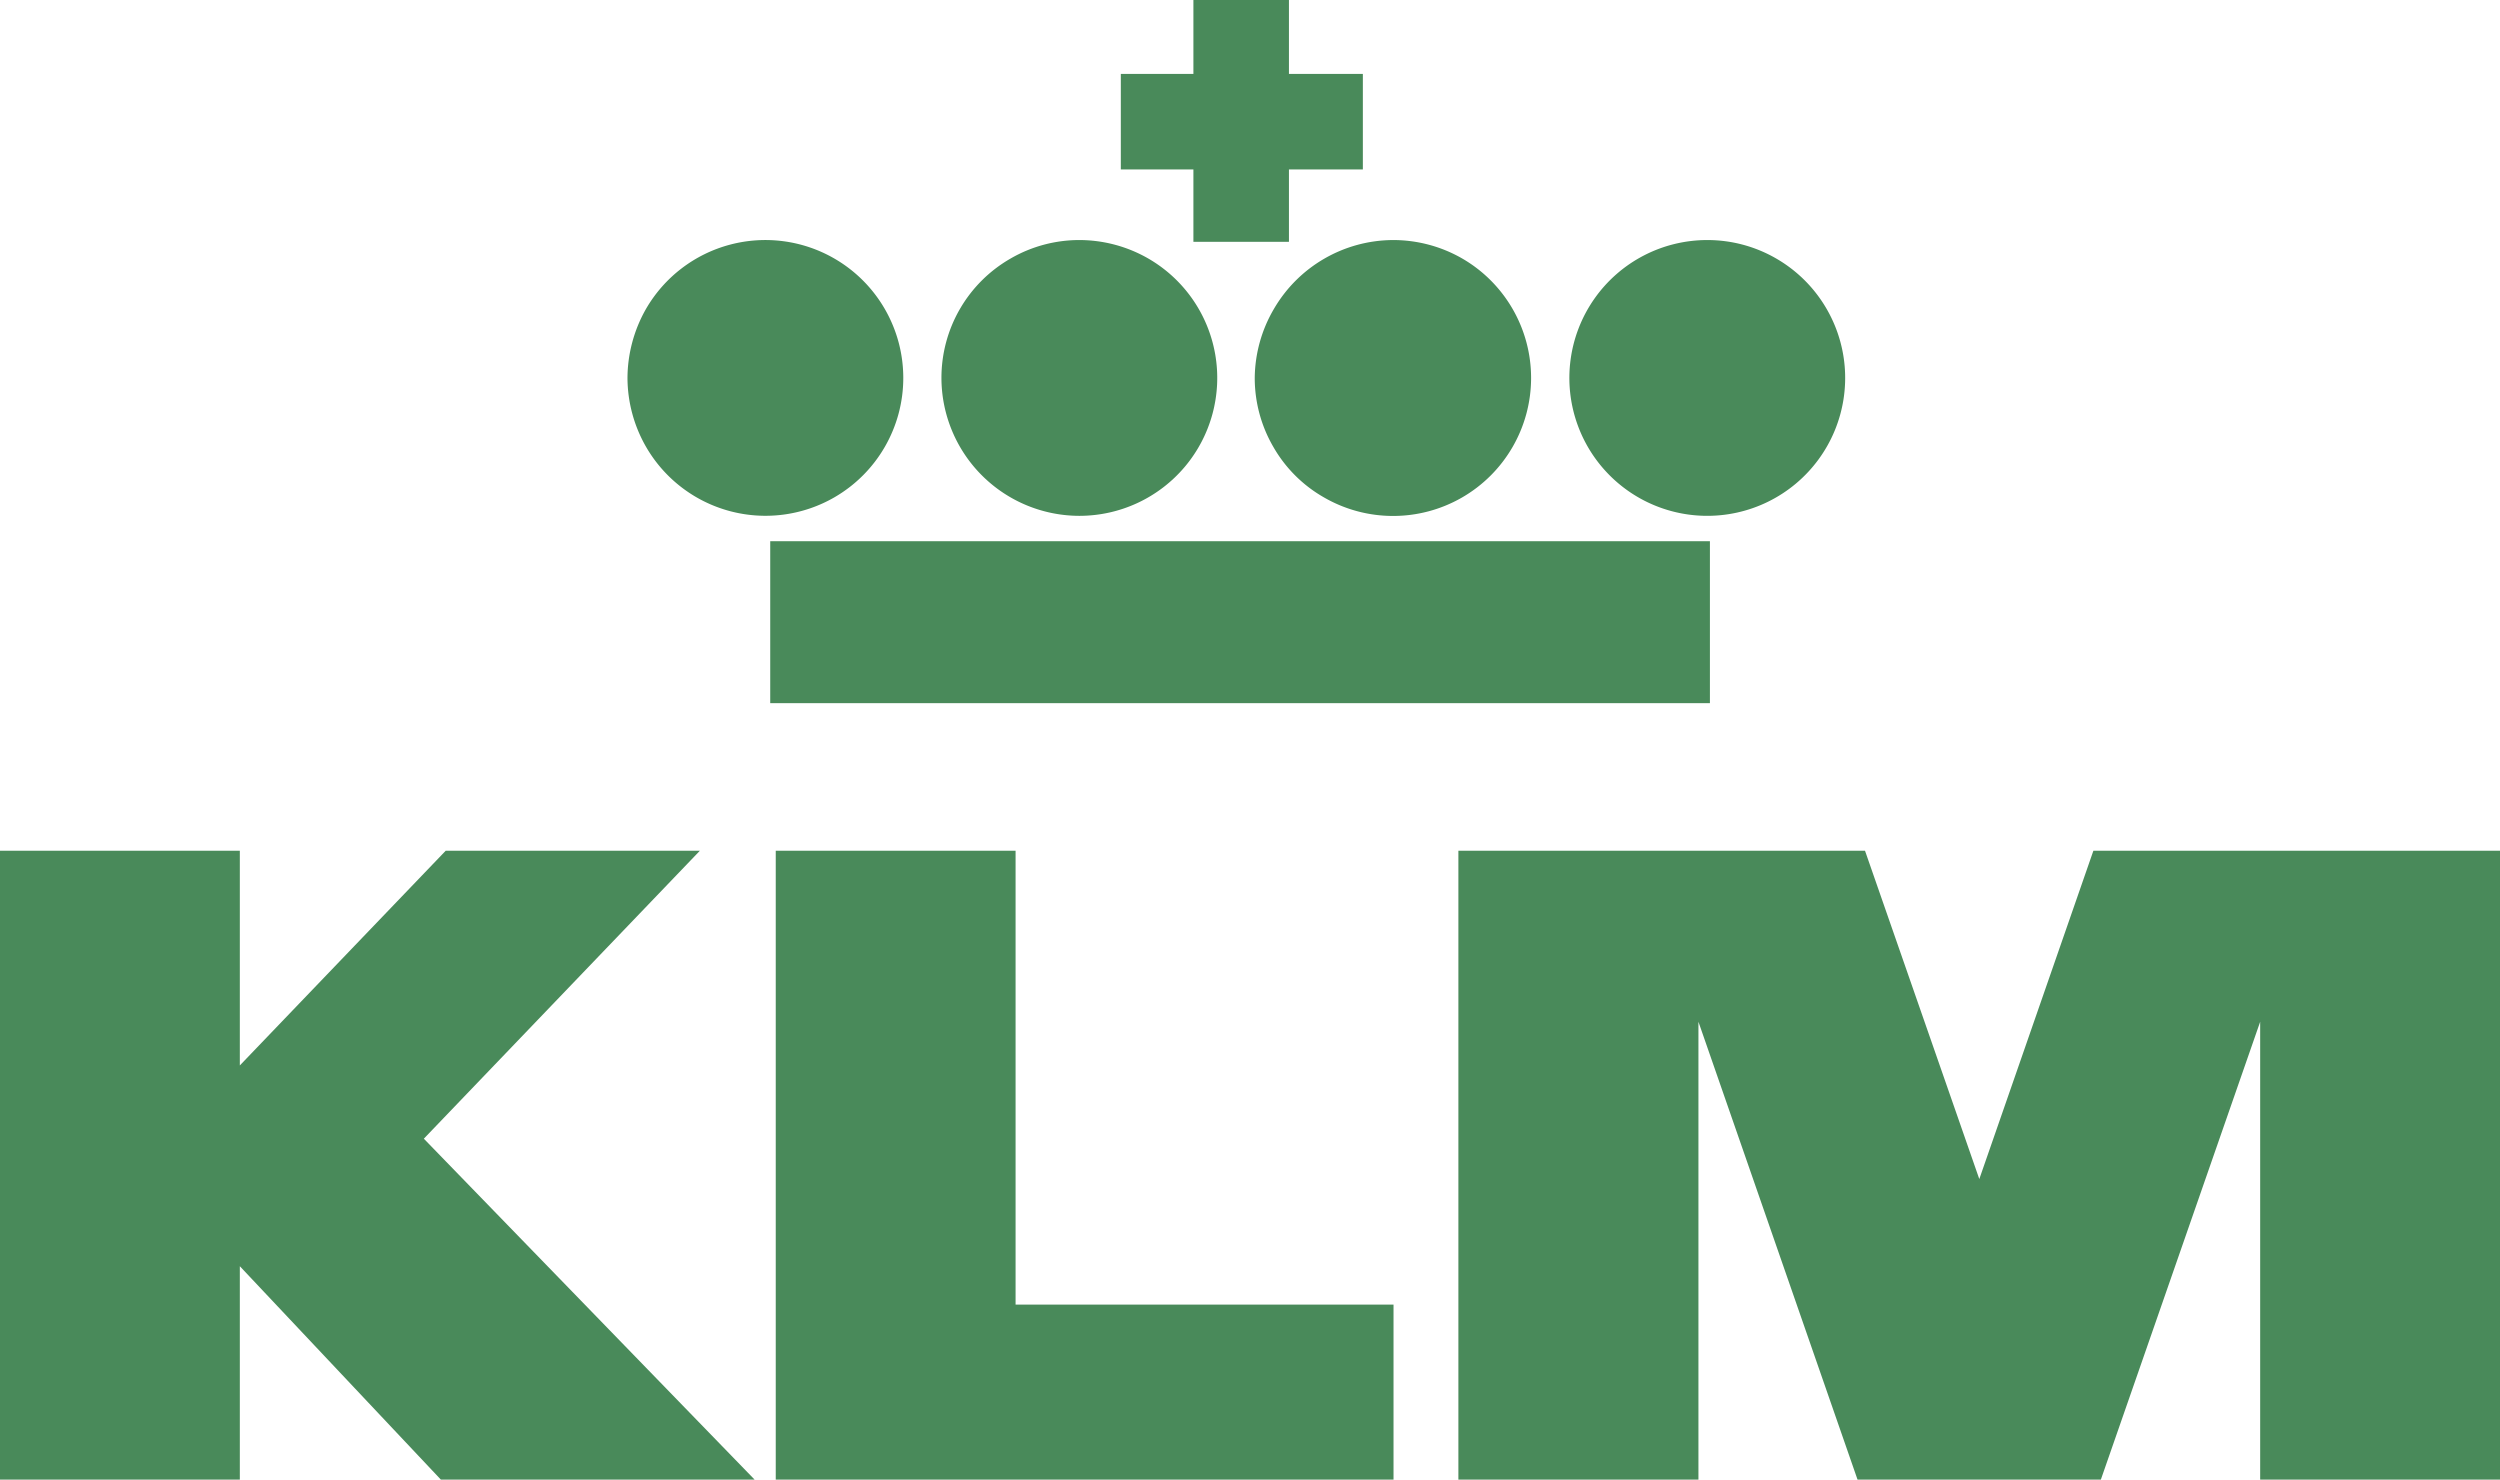
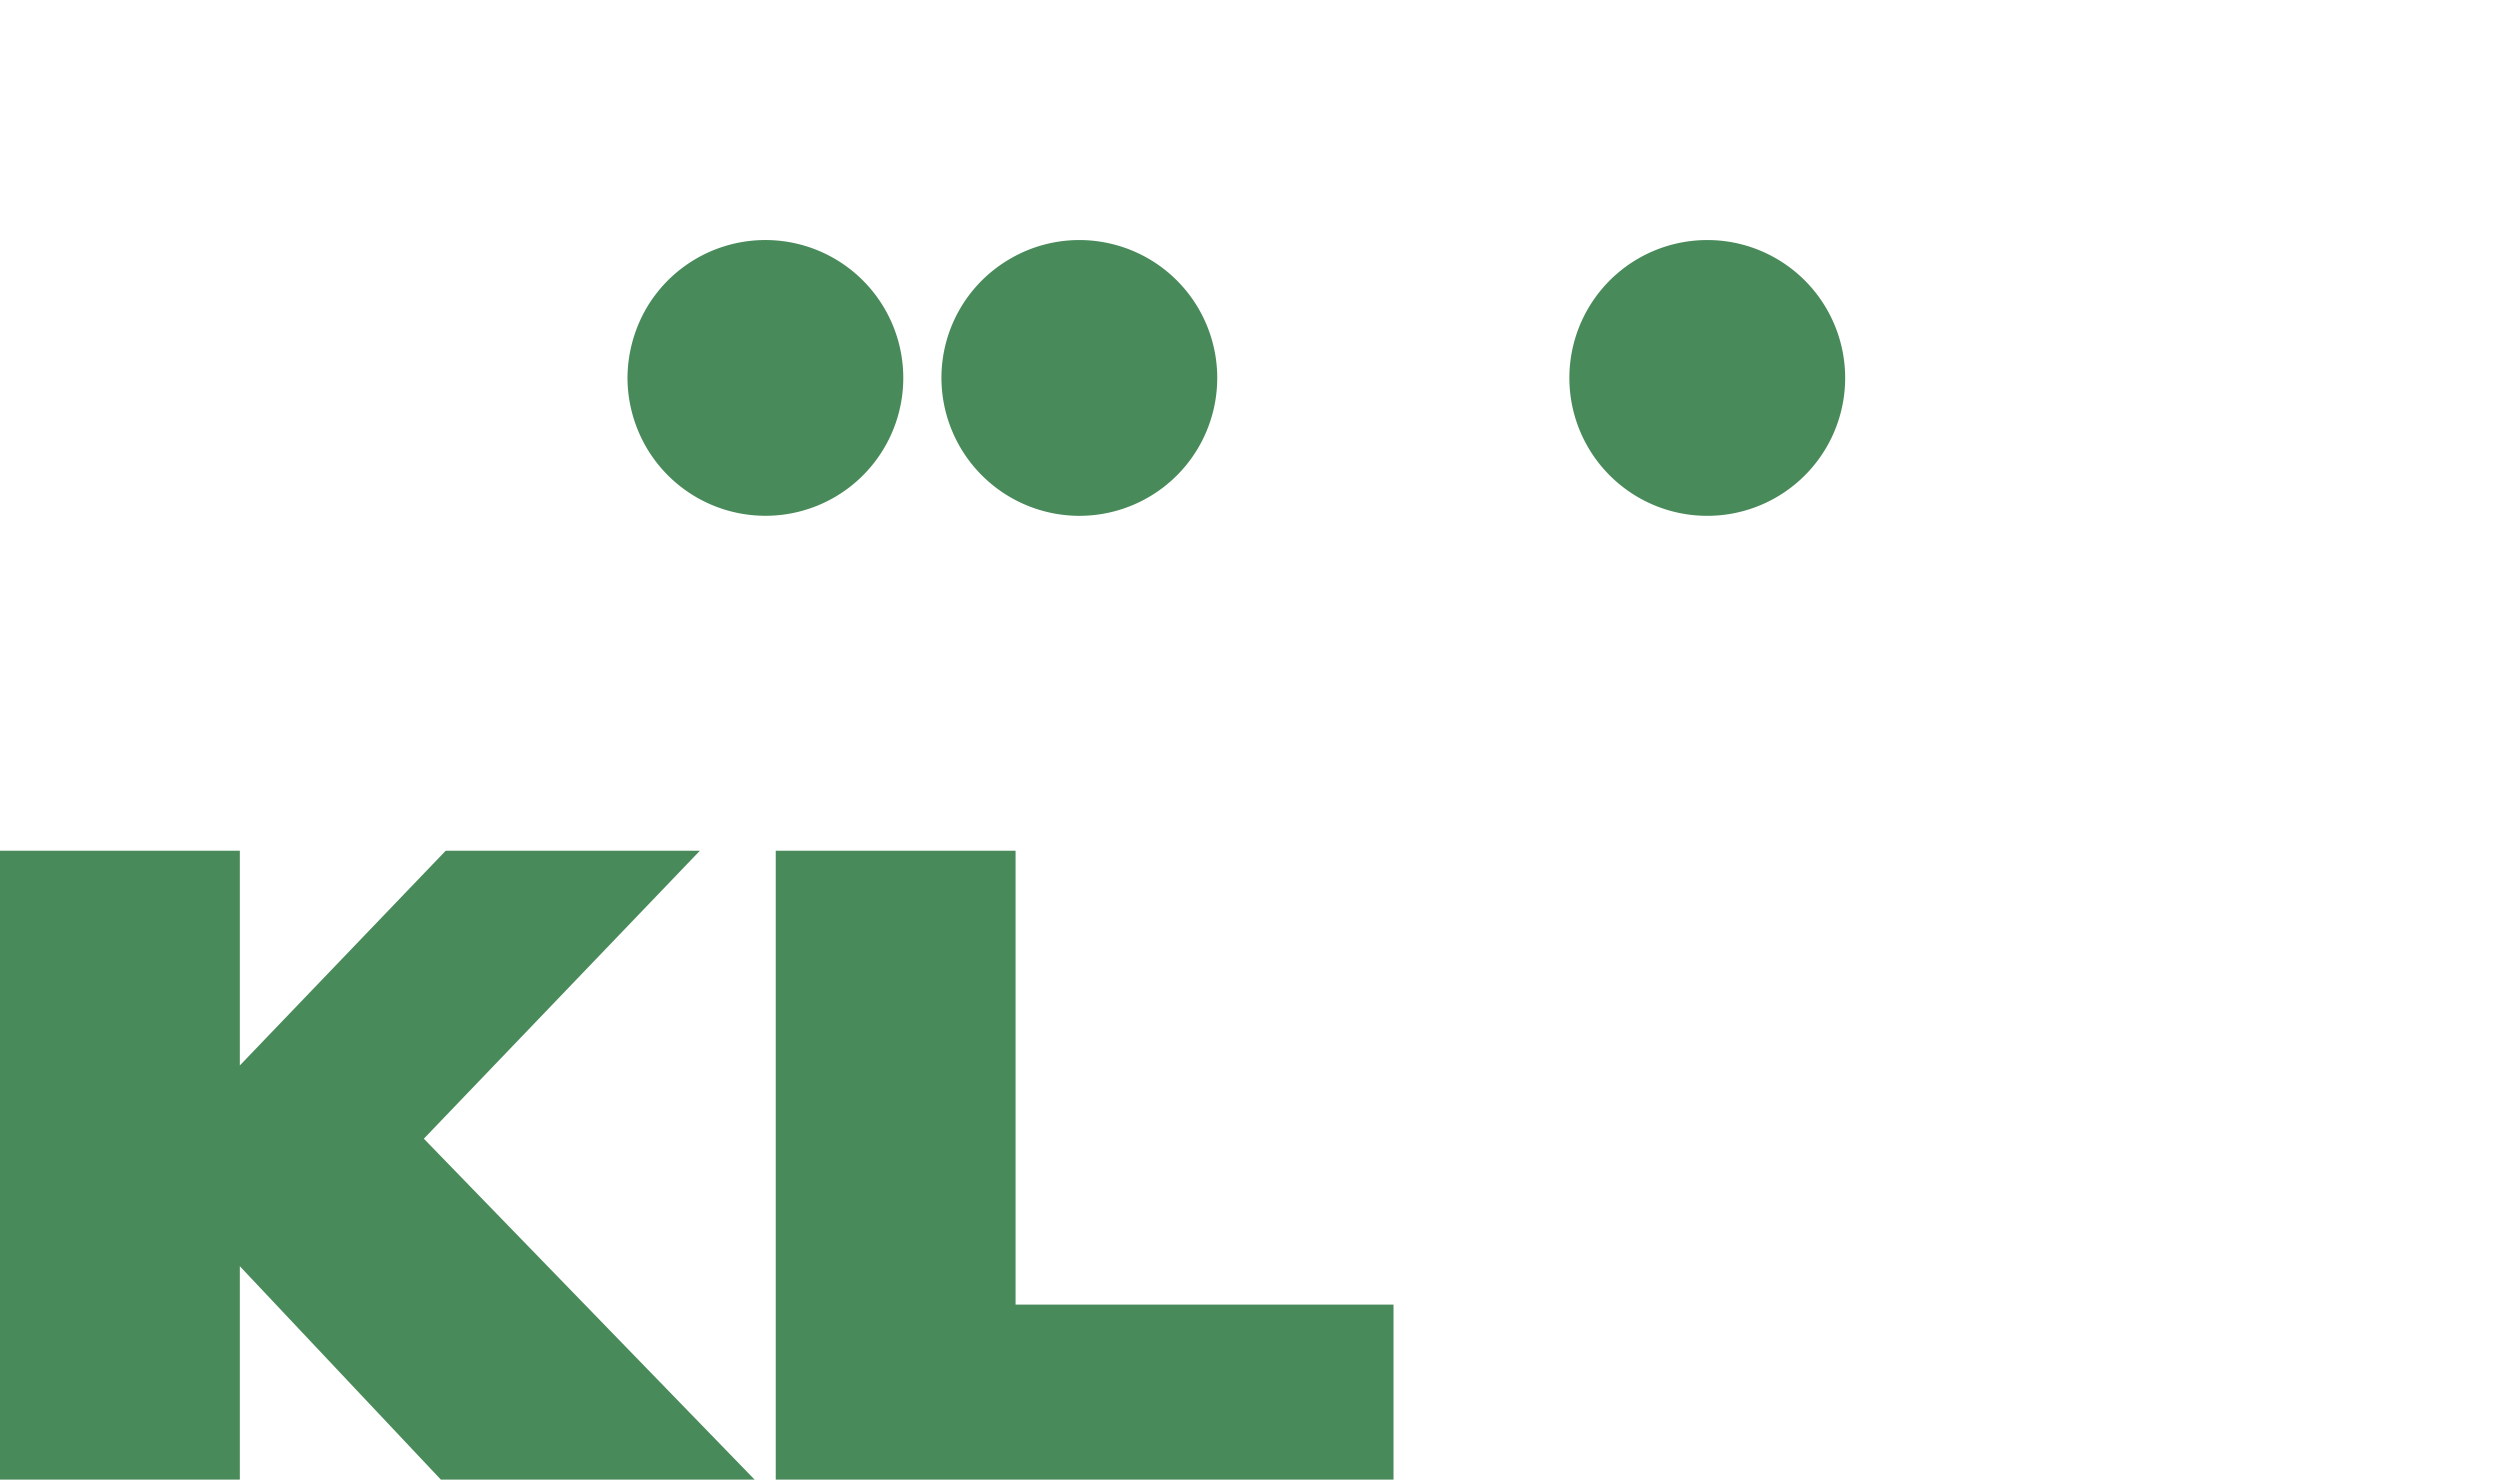
<svg xmlns="http://www.w3.org/2000/svg" width="113.31" height="67.06" viewBox="0 0 113.31 67.06">
  <defs>
    <style>.cls-1{fill:#498a5a;fill-rule:evenodd;}</style>
  </defs>
  <title>Asset 20</title>
  <g id="Layer_2" data-name="Layer 2">
    <g id="HOME_wide_6" data-name="HOME wide 6">
-       <polygon class="cls-1" points="58.42 7.68 58.42 10.96 54.09 10.96 54.09 7.68 50.8 7.68 50.8 3.35 54.09 3.35 54.09 0 58.42 0 58.42 3.35 61.77 3.35 61.77 7.68 58.42 7.68 58.42 7.68" />
      <path class="cls-1" d="M37.82,11.72a6.25,6.25,0,0,1,0,10.82,6.25,6.25,0,0,1-8.54-2.29,6.31,6.31,0,0,1-.84-3.12A6.38,6.38,0,0,1,29.28,14a6.25,6.25,0,0,1,8.54-2.28Z" />
      <path class="cls-1" d="M52.05,11.72a6.25,6.25,0,0,1-3.13,11.66,6.26,6.26,0,0,1-6.25-6.25,6.23,6.23,0,0,1,3.13-5.41,6.21,6.21,0,0,1,3.12-.84,6.28,6.28,0,0,1,3.13.84Z" />
-       <path class="cls-1" d="M66.28,11.72A6.25,6.25,0,1,1,60,22.54a6.14,6.14,0,0,1-2.29-2.29,6.21,6.21,0,0,1-.84-3.12A6.28,6.28,0,0,1,57.74,14a6.28,6.28,0,0,1,5.41-3.12,6.28,6.28,0,0,1,3.13.84Z" />
      <path class="cls-1" d="M80.51,11.72a6.25,6.25,0,1,1-3.13-.84,6.23,6.23,0,0,1,3.13.84Z" />
-       <polygon class="cls-1" points="77.5 31.87 77.5 24.53 34.91 24.53 34.91 31.87 77.5 31.87 77.5 31.87" />
      <polygon class="cls-1" points="0 38.56 10.87 38.56 10.87 48.29 20.2 38.56 31.72 38.56 19.21 51.61 34.2 67.06 19.98 67.06 10.87 57.39 10.87 67.06 0 67.06 0 38.56 0 38.56" />
      <polygon class="cls-1" points="35.16 38.56 46.03 38.56 46.03 59.13 63.16 59.13 63.16 67.06 35.16 67.06 35.16 38.56 35.16 38.56" />
-       <polygon class="cls-1" points="66.1 38.56 84.53 38.56 89.71 53.44 94.88 38.56 113.31 38.56 113.31 67.06 102.44 67.06 102.44 46.31 95.22 67.06 84.19 67.06 76.98 46.31 76.98 67.06 66.1 67.06 66.1 38.56 66.1 38.56" />
    </g>
  </g>
</svg>